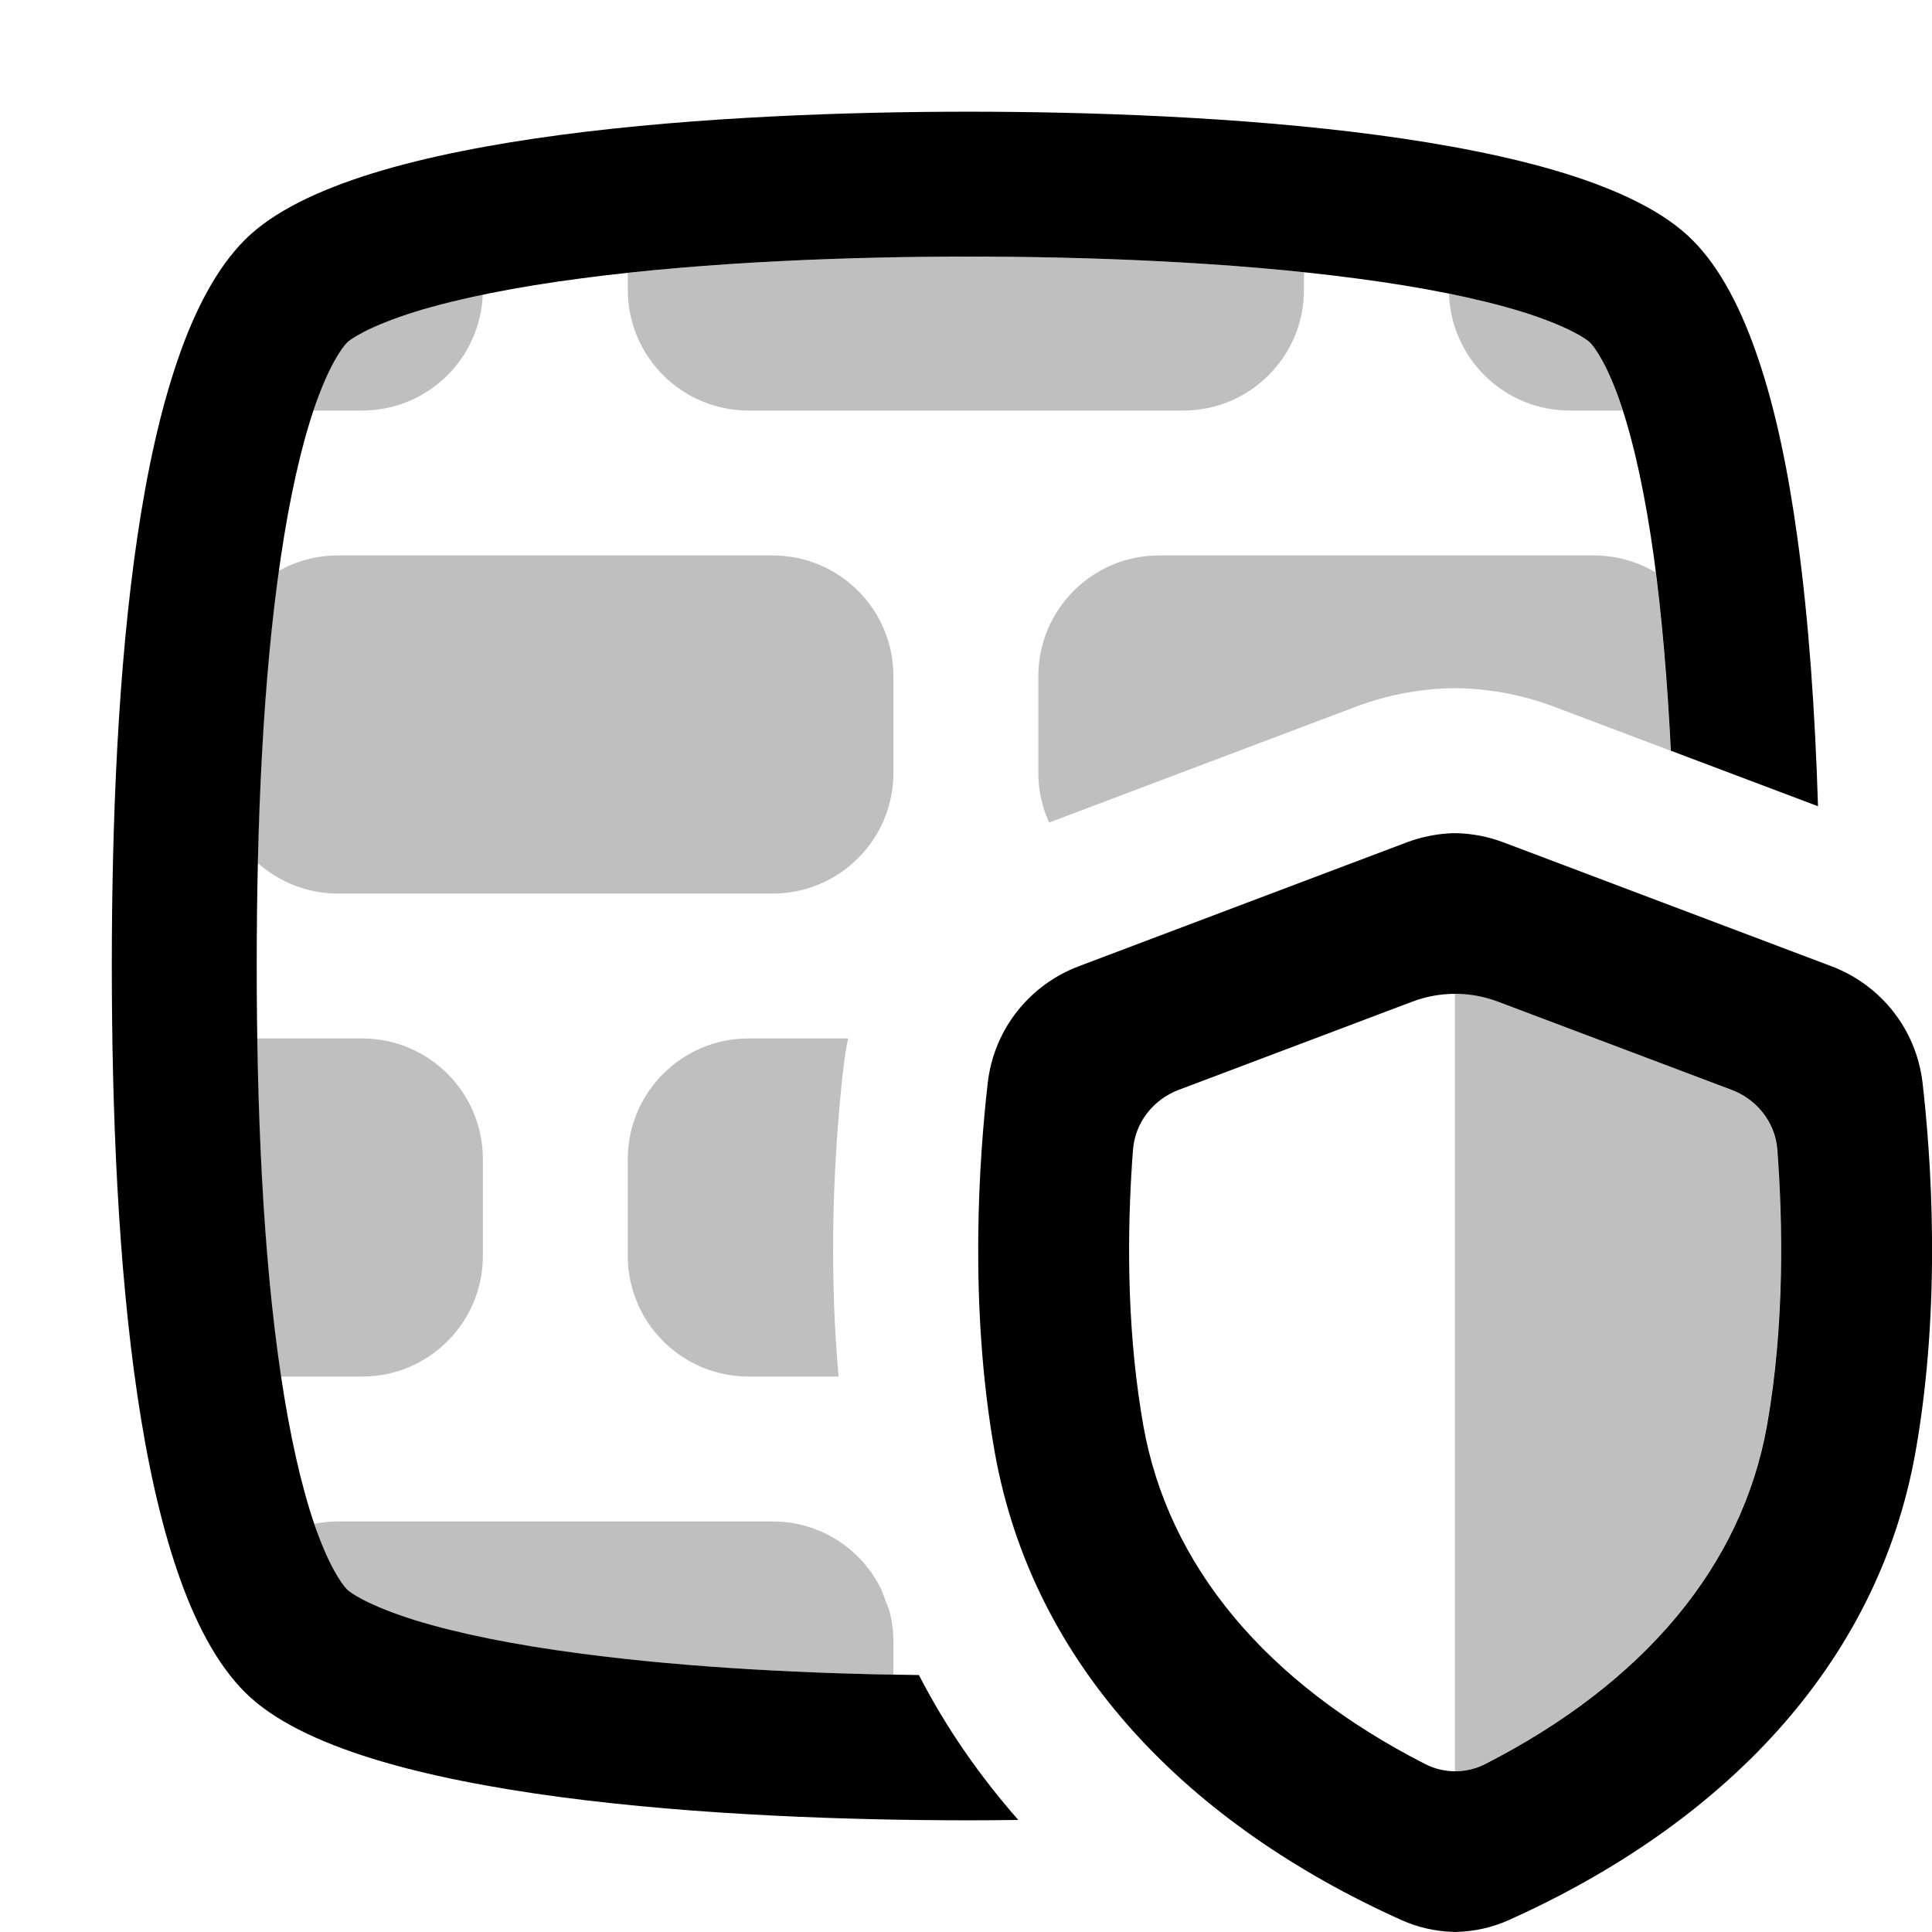
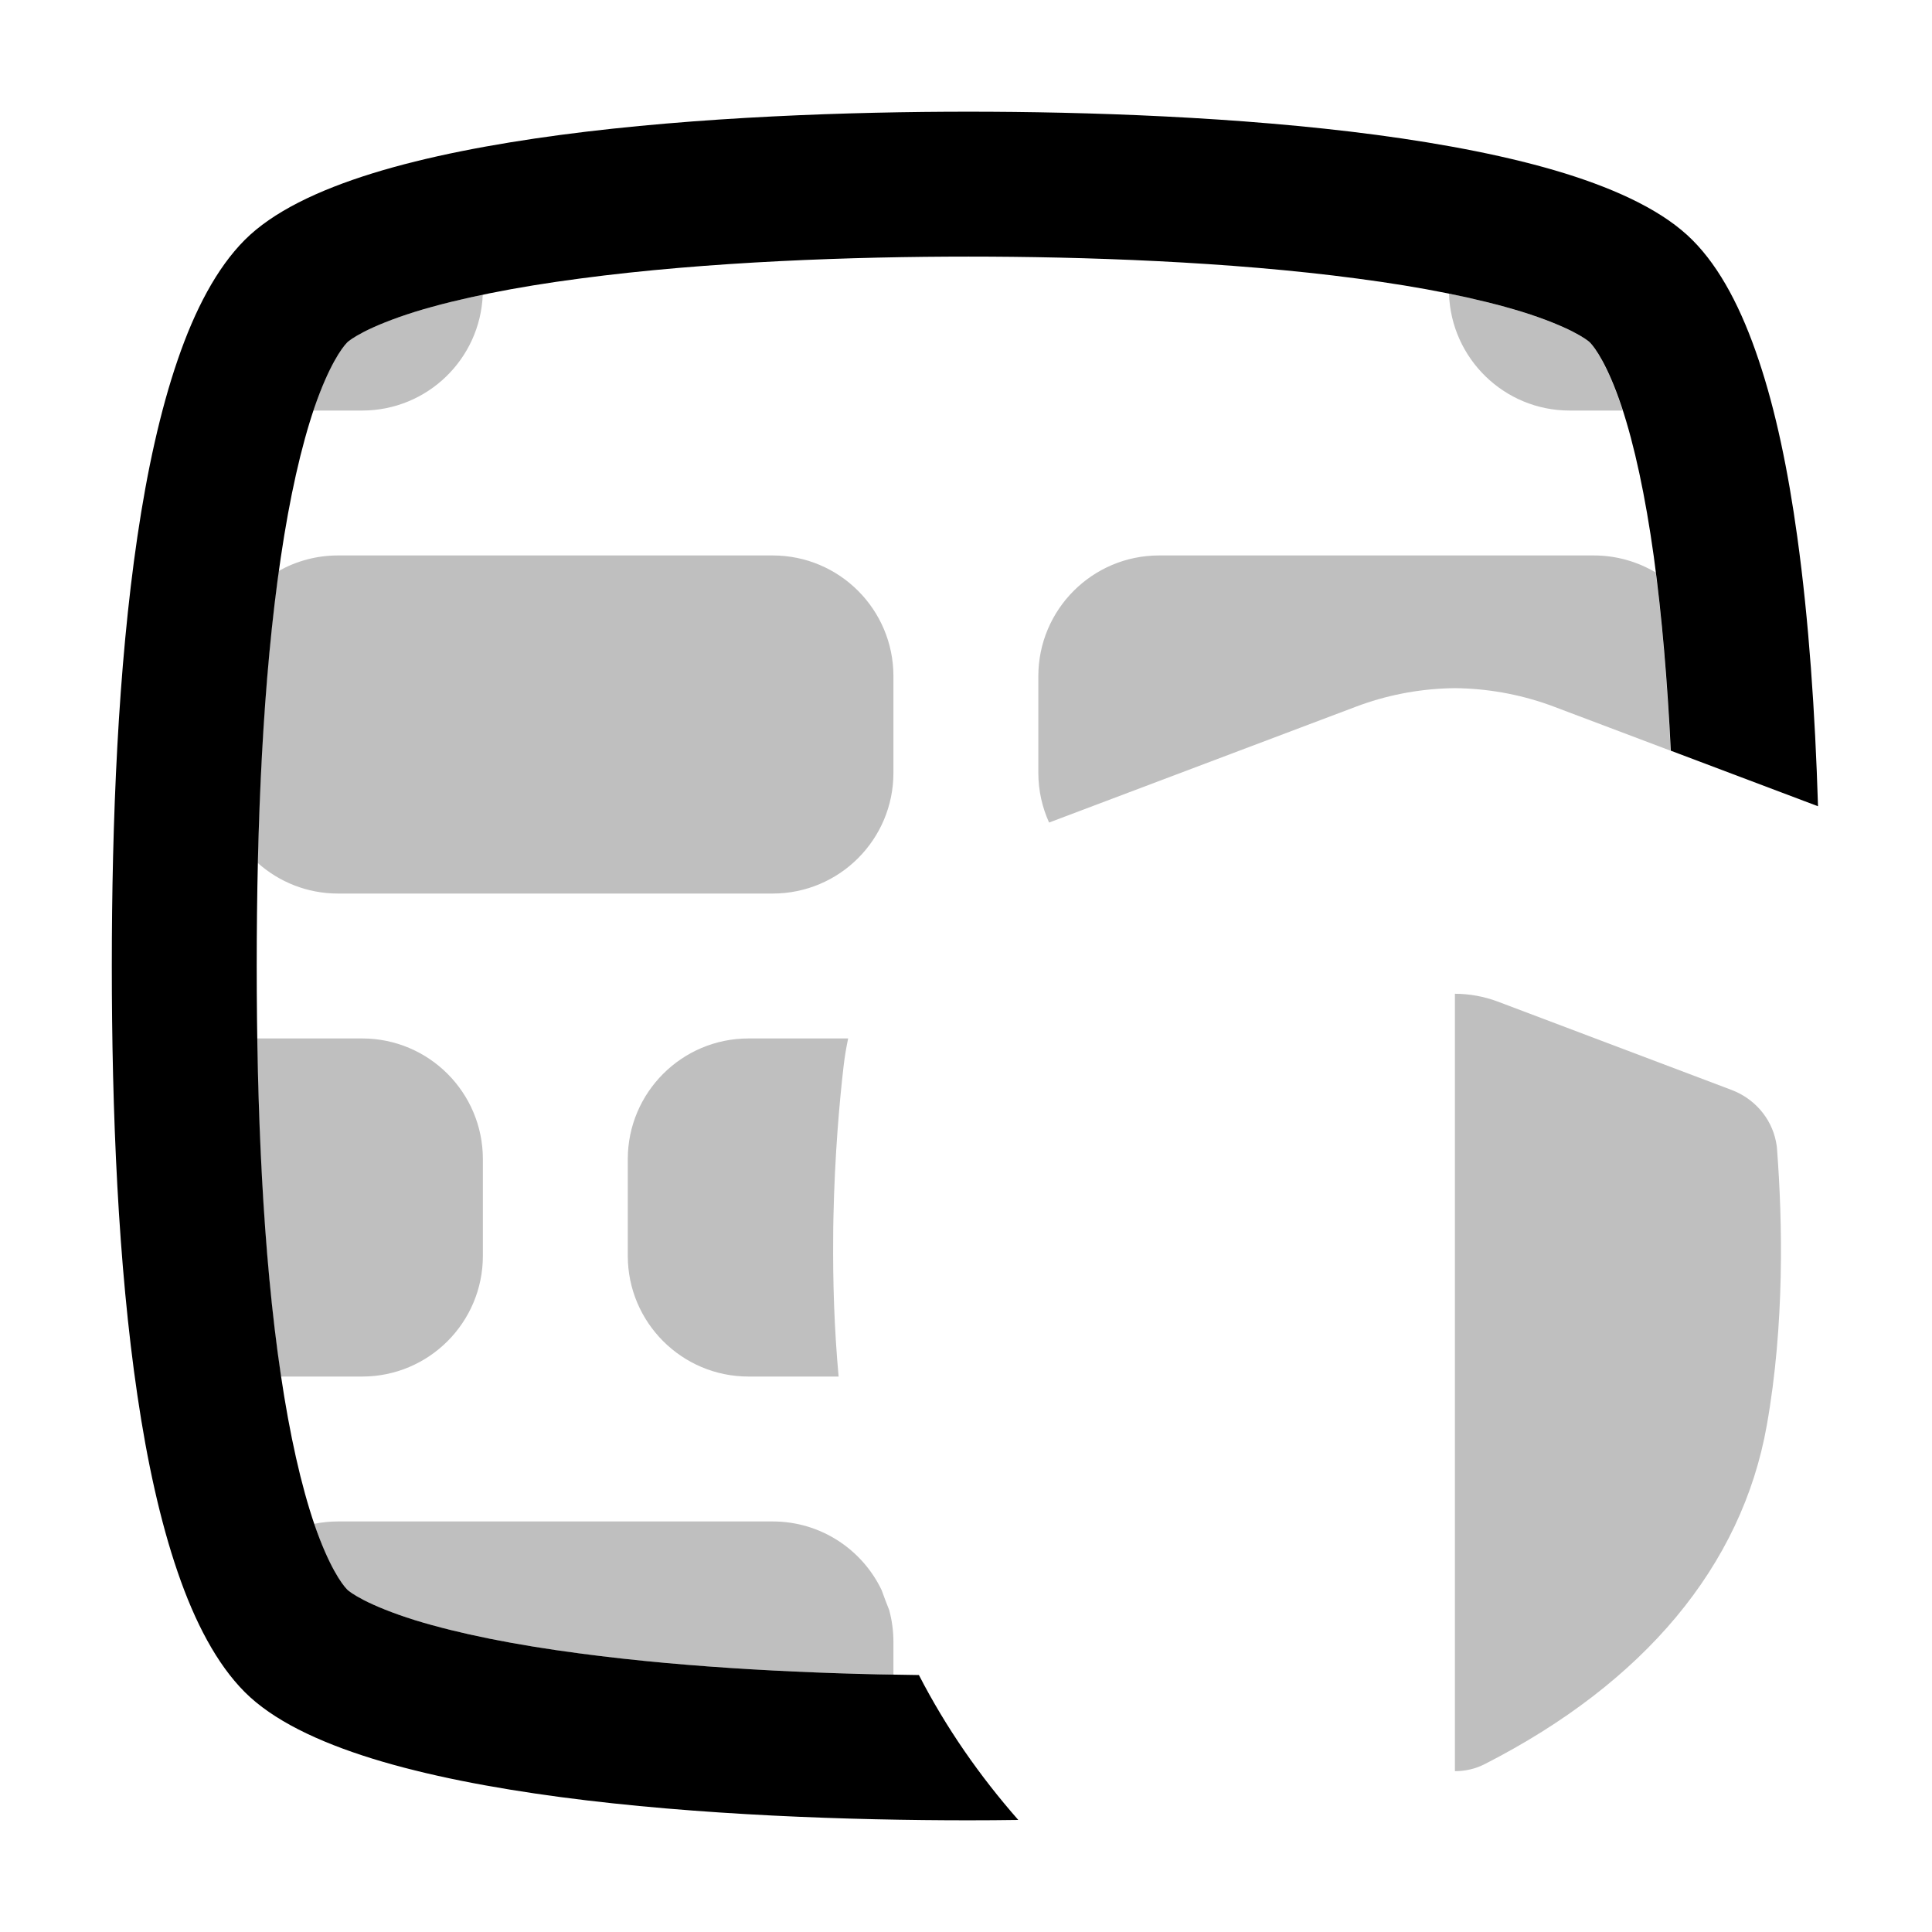
<svg xmlns="http://www.w3.org/2000/svg" id="security-appliance" width="100%" height="100%" viewBox="0 0 16 16" fill="none">
  <g opacity="0.25">
    <path d="M13.712 4.741C13.771 5.201 13.81 5.7 13.835 6.217L12.871 5.853C12.622 5.759 12.361 5.708 12.098 5.7L12.049 5.699L12 5.7C11.737 5.708 11.476 5.759 11.228 5.853L8.688 6.812C8.631 6.686 8.599 6.547 8.599 6.4V5.6C8.599 5.048 9.047 4.6 9.599 4.6H13.199C13.387 4.6 13.562 4.652 13.712 4.741Z" fill="currentColor" />
    <path d="M12 2.432C12.222 2.477 12.425 2.527 12.602 2.582C12.798 2.643 12.933 2.701 13.023 2.746C13.113 2.792 13.155 2.825 13.165 2.835C13.208 2.878 13.312 3.024 13.426 3.363C13.43 3.375 13.434 3.388 13.438 3.4H12.999C12.458 3.4 12.017 2.969 12 2.432Z" fill="currentColor" />
-     <path d="M5.199 2.259C6.159 2.156 7.192 2.125 8.02 2.125C8.836 2.125 9.851 2.155 10.799 2.255V2.4C10.799 2.952 10.352 3.4 9.799 3.4H6.199C5.647 3.4 5.199 2.952 5.199 2.4V2.259Z" fill="currentColor" />
    <path d="M2.595 3.4C2.598 3.391 2.601 3.381 2.604 3.372C2.721 3.031 2.828 2.881 2.874 2.835C2.885 2.825 2.926 2.792 3.017 2.746C3.106 2.701 3.241 2.643 3.437 2.582C3.604 2.531 3.792 2.483 3.998 2.44C3.977 2.974 3.538 3.4 2.999 3.4H2.595Z" fill="currentColor" />
    <path d="M2.307 4.729C2.453 4.647 2.62 4.6 2.799 4.6H6.399C6.952 4.6 7.399 5.048 7.399 5.6V6.4C7.399 6.952 6.952 7.4 6.399 7.4H2.799C2.544 7.4 2.311 7.304 2.134 7.146C2.153 6.299 2.205 5.463 2.307 4.729Z" fill="currentColor" />
    <path d="M2.326 11.4C2.325 11.394 2.324 11.387 2.323 11.381C2.2 10.549 2.144 9.576 2.129 8.6H2.999C3.552 8.6 3.999 9.048 3.999 9.6V10.4C3.999 10.952 3.552 11.4 2.999 11.4H2.326Z" fill="currentColor" />
    <path d="M7.399 13.869C6.578 13.854 5.643 13.805 4.8 13.694C4.266 13.623 3.801 13.53 3.437 13.418C3.241 13.357 3.106 13.299 3.017 13.254C2.926 13.208 2.885 13.175 2.874 13.165C2.828 13.119 2.721 12.969 2.604 12.628C2.603 12.625 2.602 12.622 2.601 12.62C2.665 12.607 2.731 12.6 2.799 12.6H6.399C6.797 12.6 7.14 12.832 7.301 13.168C7.321 13.224 7.342 13.279 7.364 13.334C7.387 13.419 7.399 13.508 7.399 13.6V13.869Z" fill="currentColor" />
    <path d="M6.902 10.085C6.901 10.139 6.9 10.194 6.9 10.25C6.897 10.606 6.908 10.995 6.945 11.4H6.199C5.647 11.4 5.199 10.952 5.199 10.4V9.6C5.199 9.048 5.647 8.6 6.199 8.6H7.024C7.008 8.676 6.995 8.753 6.986 8.832C6.952 9.126 6.913 9.564 6.902 10.085Z" fill="currentColor" />
    <path d="M12.049 14.668C12.135 14.668 12.22 14.649 12.299 14.608C13.614 13.936 14.426 12.969 14.632 11.803C14.78 10.969 14.762 10.116 14.717 9.522C14.716 9.498 14.712 9.474 14.707 9.45C14.667 9.257 14.528 9.097 14.339 9.026L12.402 8.294C12.289 8.252 12.169 8.23 12.049 8.23V14.668Z" fill="currentColor" />
  </g>
  <path d="M15.056 6.677C15.032 5.903 14.98 5.135 14.884 4.444C14.809 3.9 14.706 3.402 14.565 2.983C14.425 2.564 14.247 2.219 14.016 1.988C13.784 1.755 13.41 1.576 12.96 1.436C12.507 1.296 11.968 1.193 11.399 1.117C10.26 0.966 8.989 0.925 8.021 0.925C7.053 0.925 5.783 0.966 4.644 1.117C4.074 1.193 3.535 1.296 3.083 1.436C2.632 1.576 2.258 1.755 2.026 1.988C1.796 2.219 1.614 2.564 1.471 2.982C1.327 3.401 1.218 3.9 1.138 4.443C0.977 5.53 0.926 6.805 0.926 8C0.926 9.195 0.977 10.47 1.138 11.557C1.218 12.1 1.327 12.599 1.471 13.018C1.614 13.436 1.796 13.781 2.026 14.012C2.258 14.245 2.632 14.424 3.083 14.564C3.535 14.704 4.074 14.807 4.644 14.883C5.783 15.034 7.053 15.075 8.021 15.075C8.153 15.075 8.291 15.074 8.433 15.072C8.114 14.709 7.835 14.309 7.61 13.872C6.741 13.862 5.717 13.815 4.801 13.693C4.268 13.623 3.802 13.53 3.438 13.418C3.243 13.357 3.107 13.299 3.018 13.254C2.928 13.208 2.886 13.175 2.876 13.165C2.83 13.119 2.723 12.969 2.605 12.628C2.494 12.303 2.399 11.882 2.325 11.381C2.176 10.379 2.126 9.171 2.126 8C2.126 6.829 2.176 5.621 2.325 4.619C2.399 4.118 2.494 3.697 2.605 3.372C2.723 3.031 2.83 2.881 2.876 2.835C2.886 2.825 2.928 2.792 3.018 2.746C3.107 2.701 3.243 2.643 3.438 2.582C3.802 2.47 4.268 2.377 4.801 2.307C5.866 2.165 7.077 2.125 8.021 2.125C8.965 2.125 10.176 2.165 11.241 2.307C11.774 2.377 12.24 2.47 12.604 2.582C12.8 2.643 12.935 2.701 13.024 2.746C13.114 2.792 13.156 2.825 13.166 2.835C13.209 2.878 13.314 3.024 13.428 3.363C13.536 3.687 13.626 4.107 13.696 4.609C13.764 5.104 13.809 5.65 13.837 6.217L15.056 6.677Z" fill="currentColor" />
-   <path fill-rule="evenodd" clip-rule="evenodd" d="M8.18 8.969C8.111 9.572 8.02 10.794 8.237 12.021C8.553 13.808 9.856 15.114 11.606 15.901C11.742 15.962 11.888 15.995 12.034 15.999L12.051 16L12.067 15.999C12.214 15.995 12.36 15.962 12.496 15.901C14.246 15.114 15.548 13.808 15.864 12.021C16.081 10.794 15.991 9.572 15.922 8.969C15.87 8.52 15.572 8.155 15.167 8.002L12.448 6.975C12.325 6.929 12.196 6.904 12.066 6.9L12.051 6.9L12.035 6.9C11.905 6.904 11.776 6.929 11.653 6.975L8.934 8.002C8.53 8.155 8.231 8.52 8.18 8.969ZM14.719 9.522C14.764 10.117 14.781 10.969 14.634 11.803C14.427 12.969 13.616 13.936 12.3 14.609C12.144 14.689 11.958 14.689 11.802 14.609C10.486 13.936 9.674 12.969 9.468 11.803C9.453 11.718 9.44 11.633 9.428 11.548C9.324 10.798 9.342 10.056 9.383 9.522C9.4 9.297 9.55 9.106 9.761 9.026L11.697 8.295C11.925 8.209 12.176 8.209 12.404 8.295L14.341 9.026C14.529 9.097 14.669 9.257 14.709 9.45C14.714 9.474 14.717 9.498 14.719 9.522Z" fill="currentColor" />
</svg>